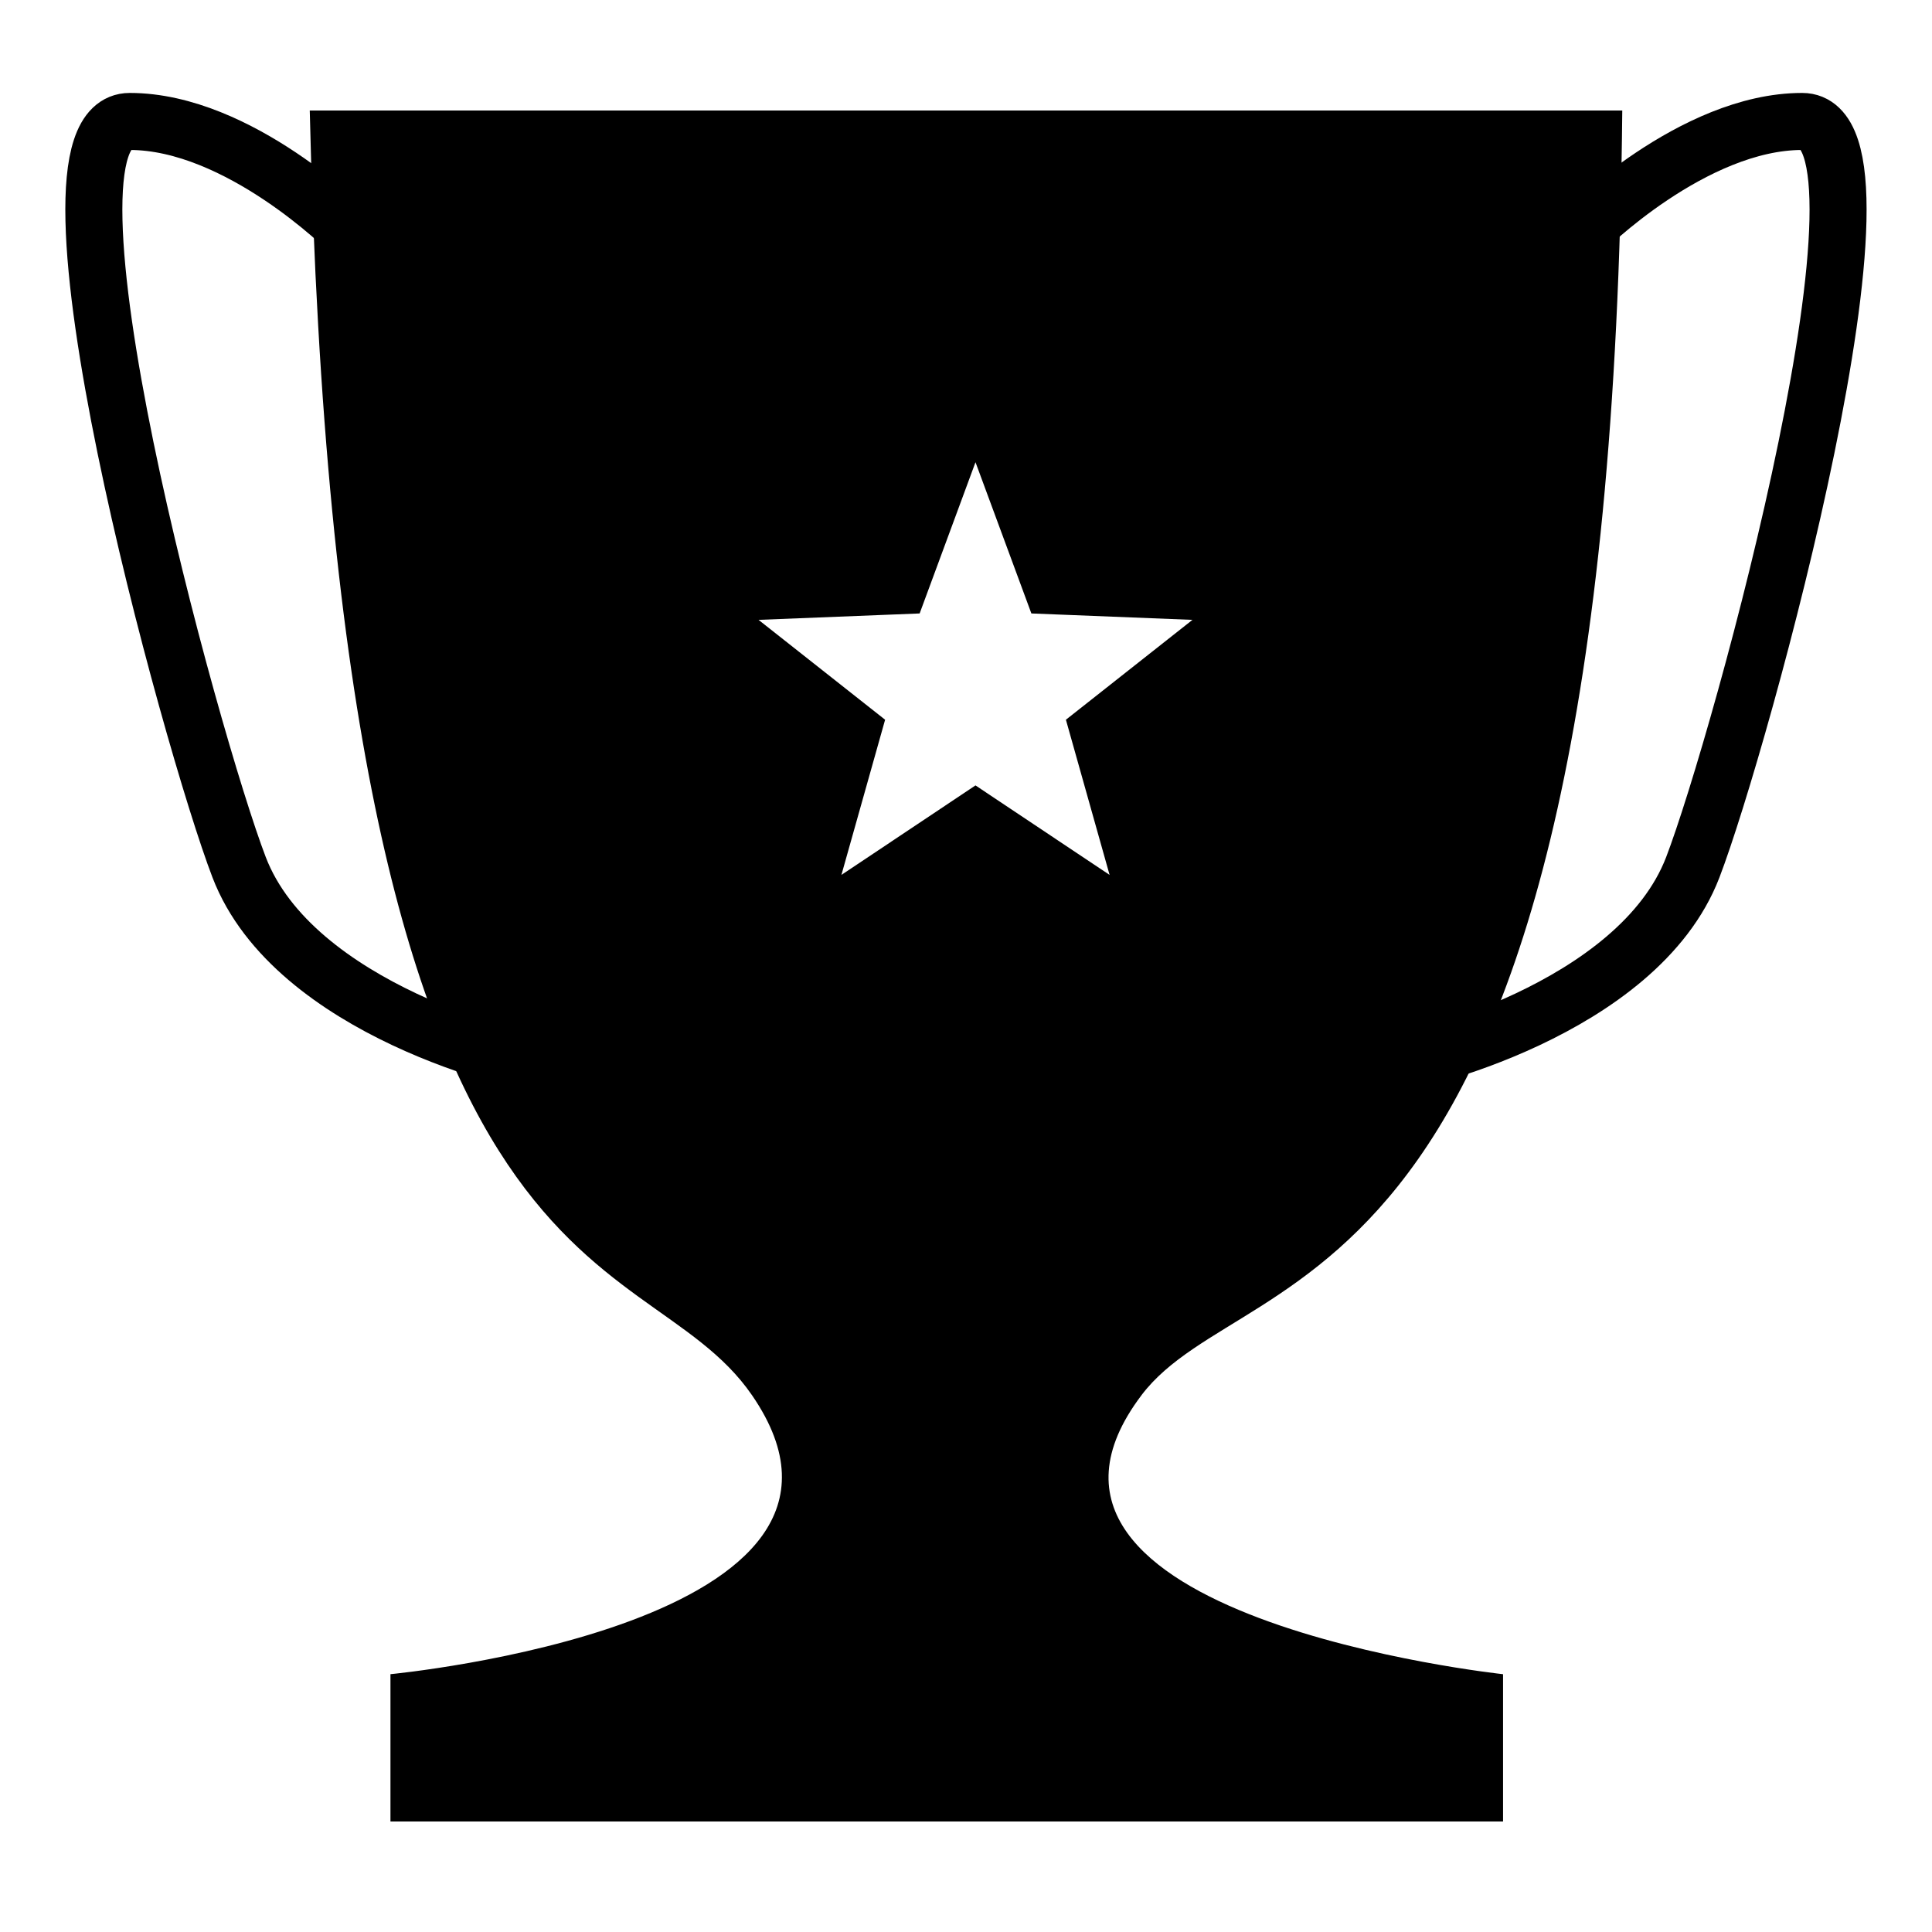
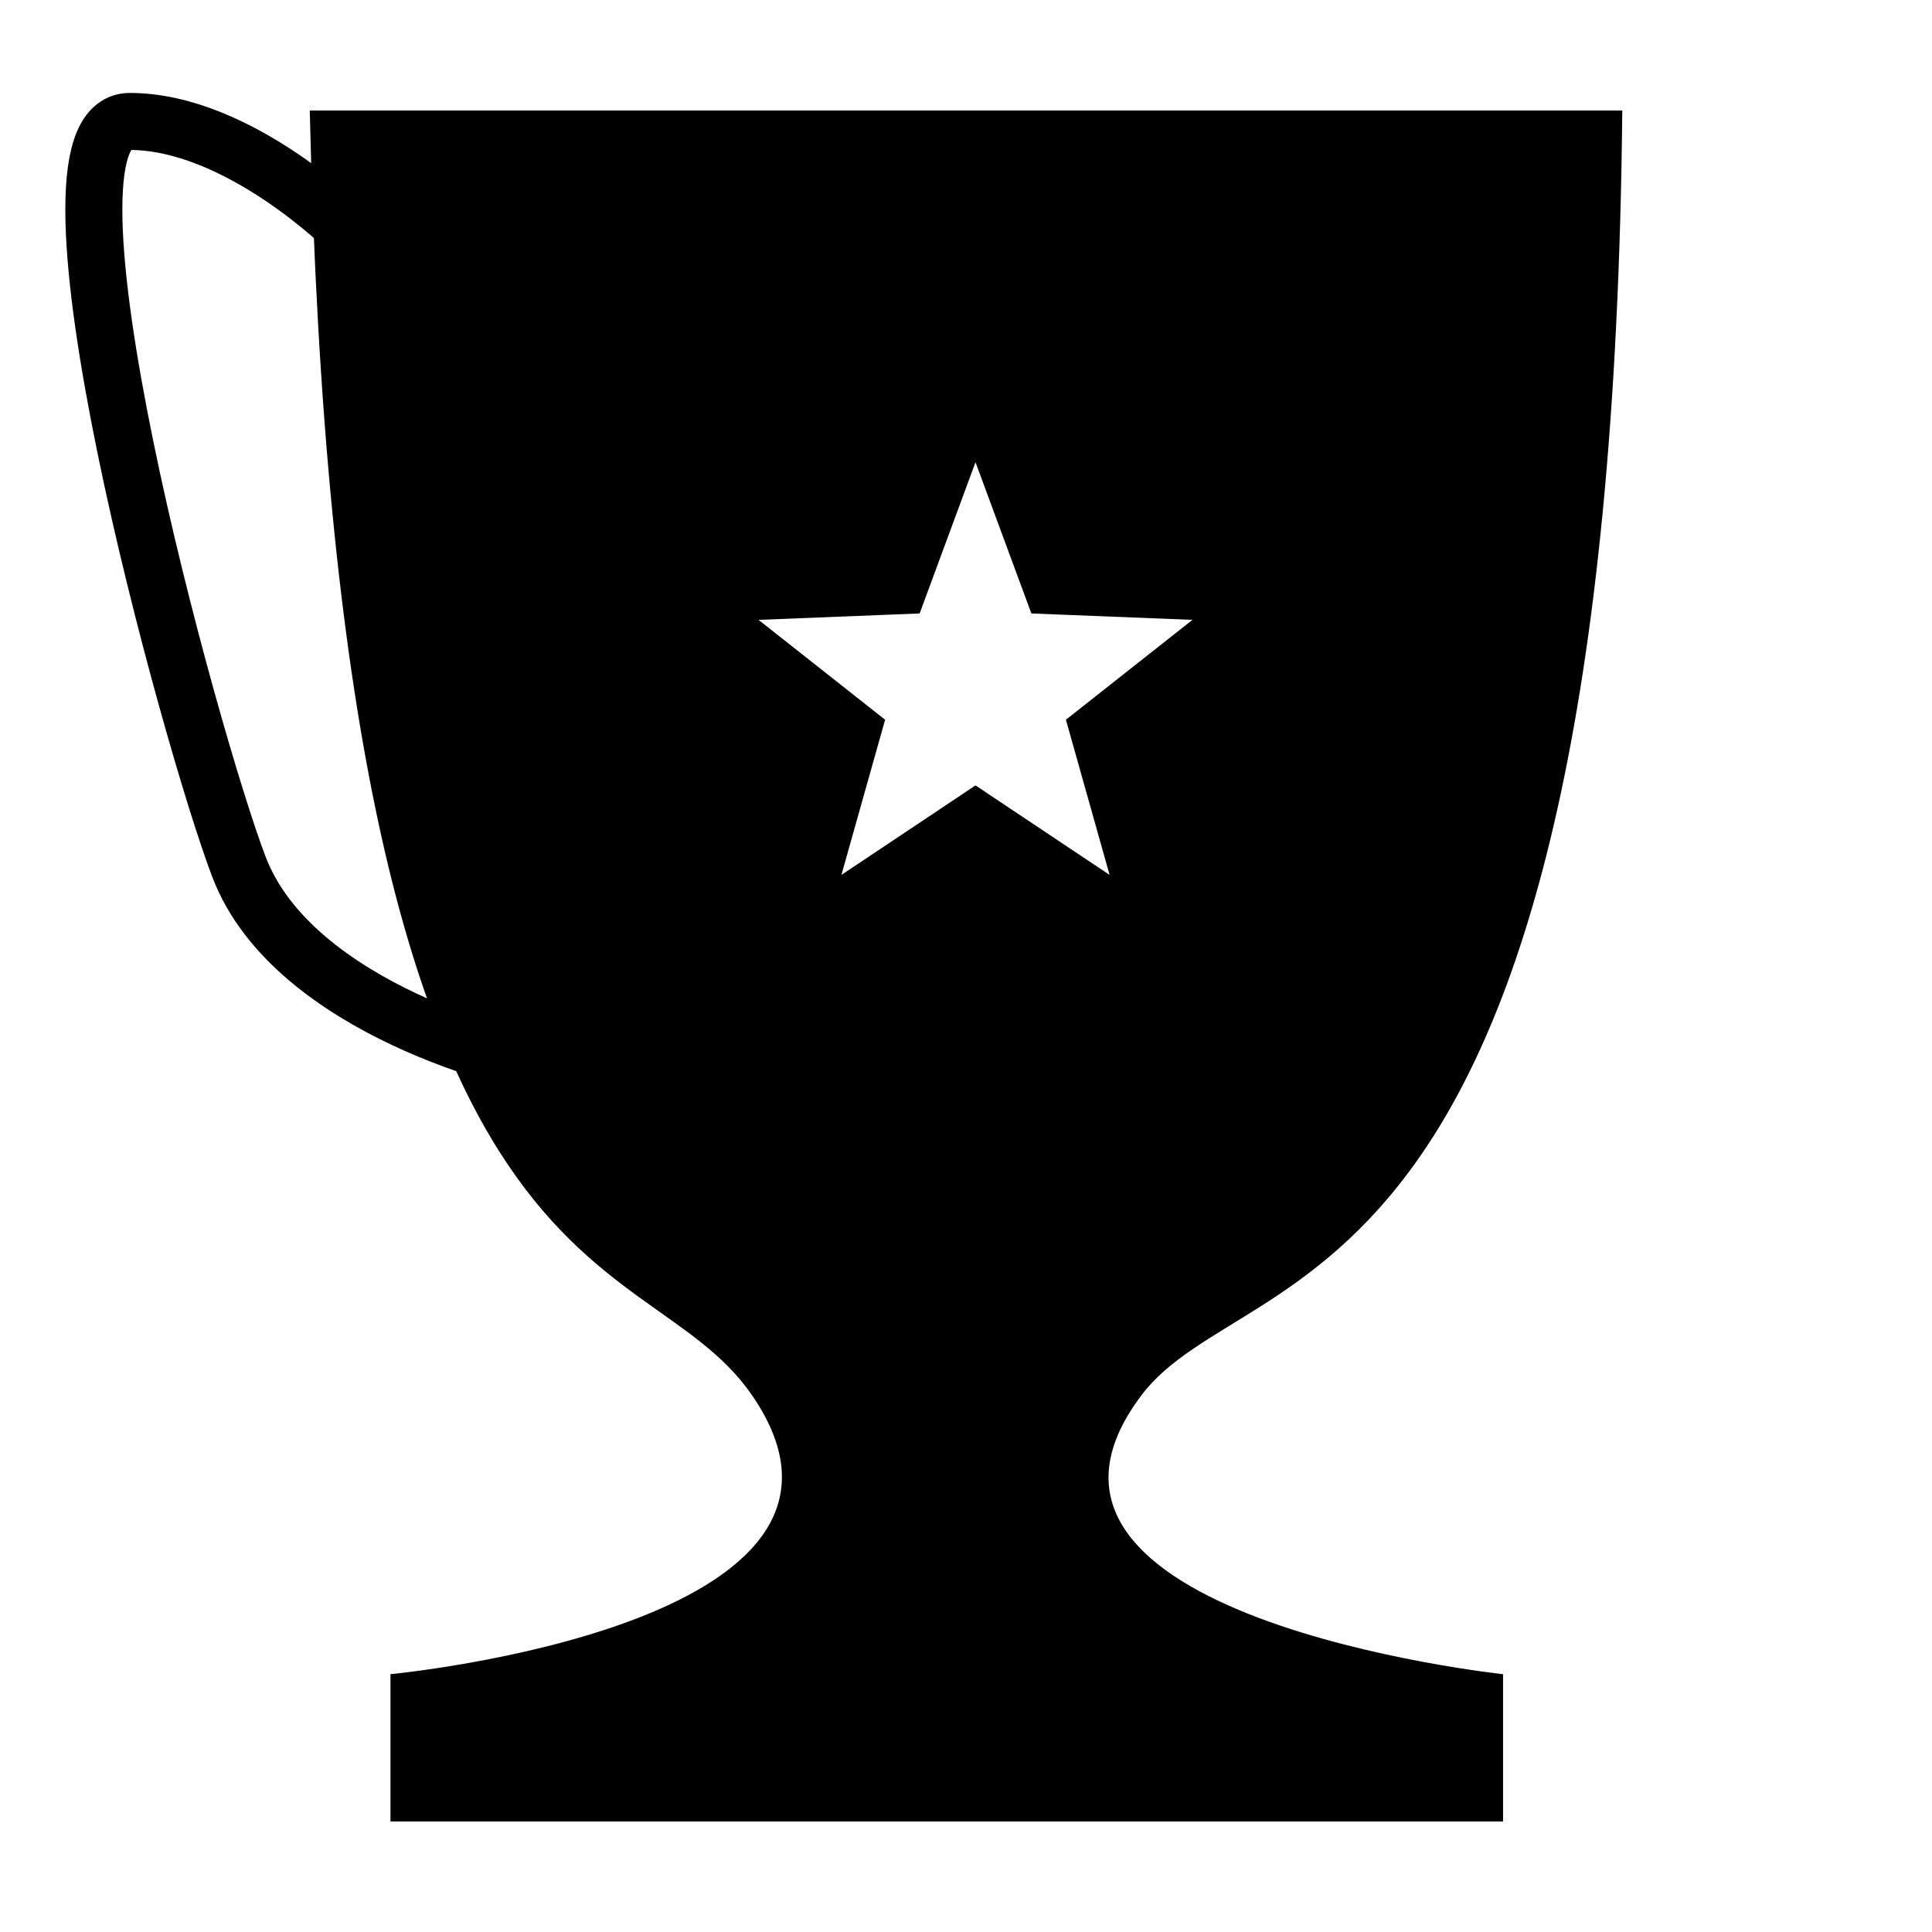
<svg xmlns="http://www.w3.org/2000/svg" width="800px" height="800px" version="1.1" viewBox="144 144 512 512">
  <defs>
    <clipPath id="b">
      <path d="m148.09 148.09h354.91v491.91h-354.91z" />
    </clipPath>
    <clipPath id="a">
      <path d="m297 148.09h354.9v491.91h-354.9z" />
    </clipPath>
  </defs>
  <g clip-path="url(#b)">
    <path transform="matrix(5.038 0 0 5.038 148.09 148.09)" d="m17.52 11.346s-5.753-5.769-11.507-5.769 3.241 32.68 5.753 39.231c2.877 7.5 14.959 10.385 16.109 10.385" fill="none" stroke="#000000" stroke-miterlimit="10" stroke-width="3" />
  </g>
  <g clip-path="url(#a)">
-     <path transform="matrix(5.038 0 0 5.038 148.09 148.09)" d="m82.48 11.346s5.753-5.769 11.507-5.769c5.754 0-3.241 32.68-5.753 39.231-2.877 7.5-14.959 10.385-16.109 10.385" fill="none" stroke="#000000" stroke-miterlimit="10" stroke-width="3" />
-   </g>
+     </g>
  <path d="m446.49 513.76c28.875-38.188 124.32-15.395 127.43-340.47h-179.71-168.12c7.527 325.08 86.957 296.47 117.21 340.47 41.84 60.855-95.824 73.914-95.824 73.914v39.039h294.85v-39.035c0.004 0-140.35-15.012-95.828-73.918zm-79.504-137.9 11.578-41.125-33.539-26.465 42.691-1.699 14.801-40.078 14.809 40.078 42.691 1.699-33.539 26.465 11.578 41.125-35.539-23.719z" />
</svg>